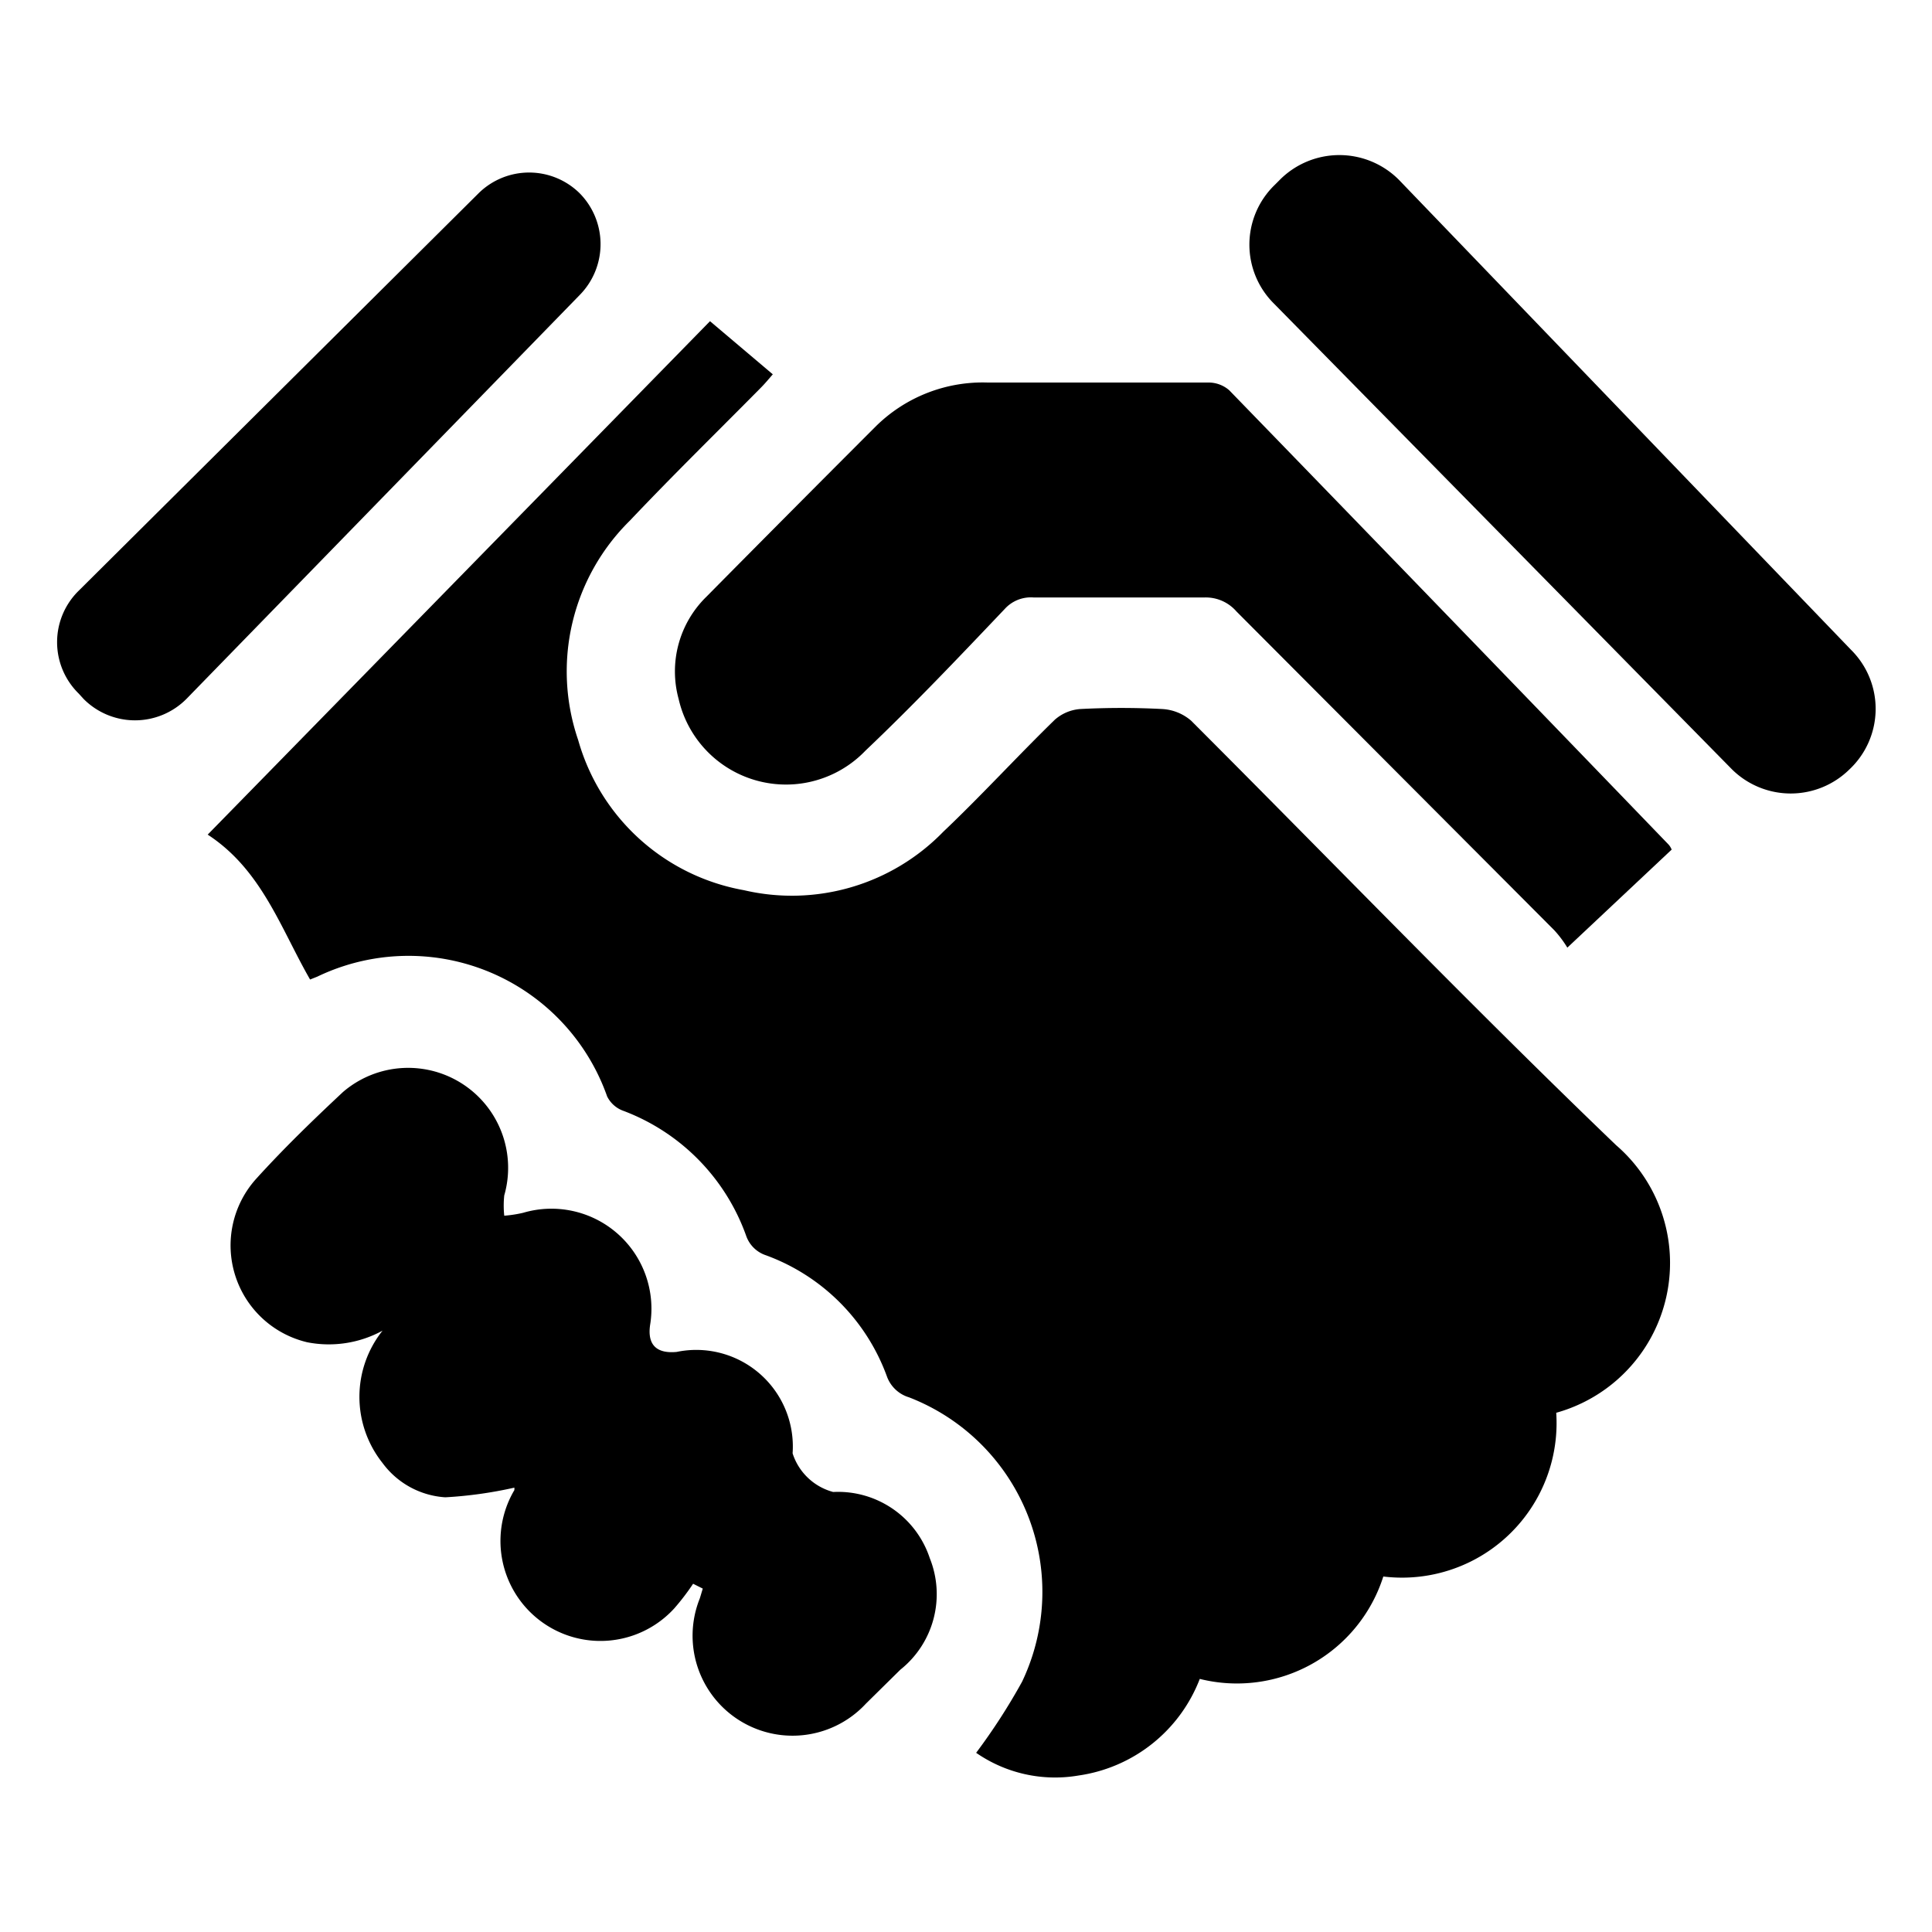
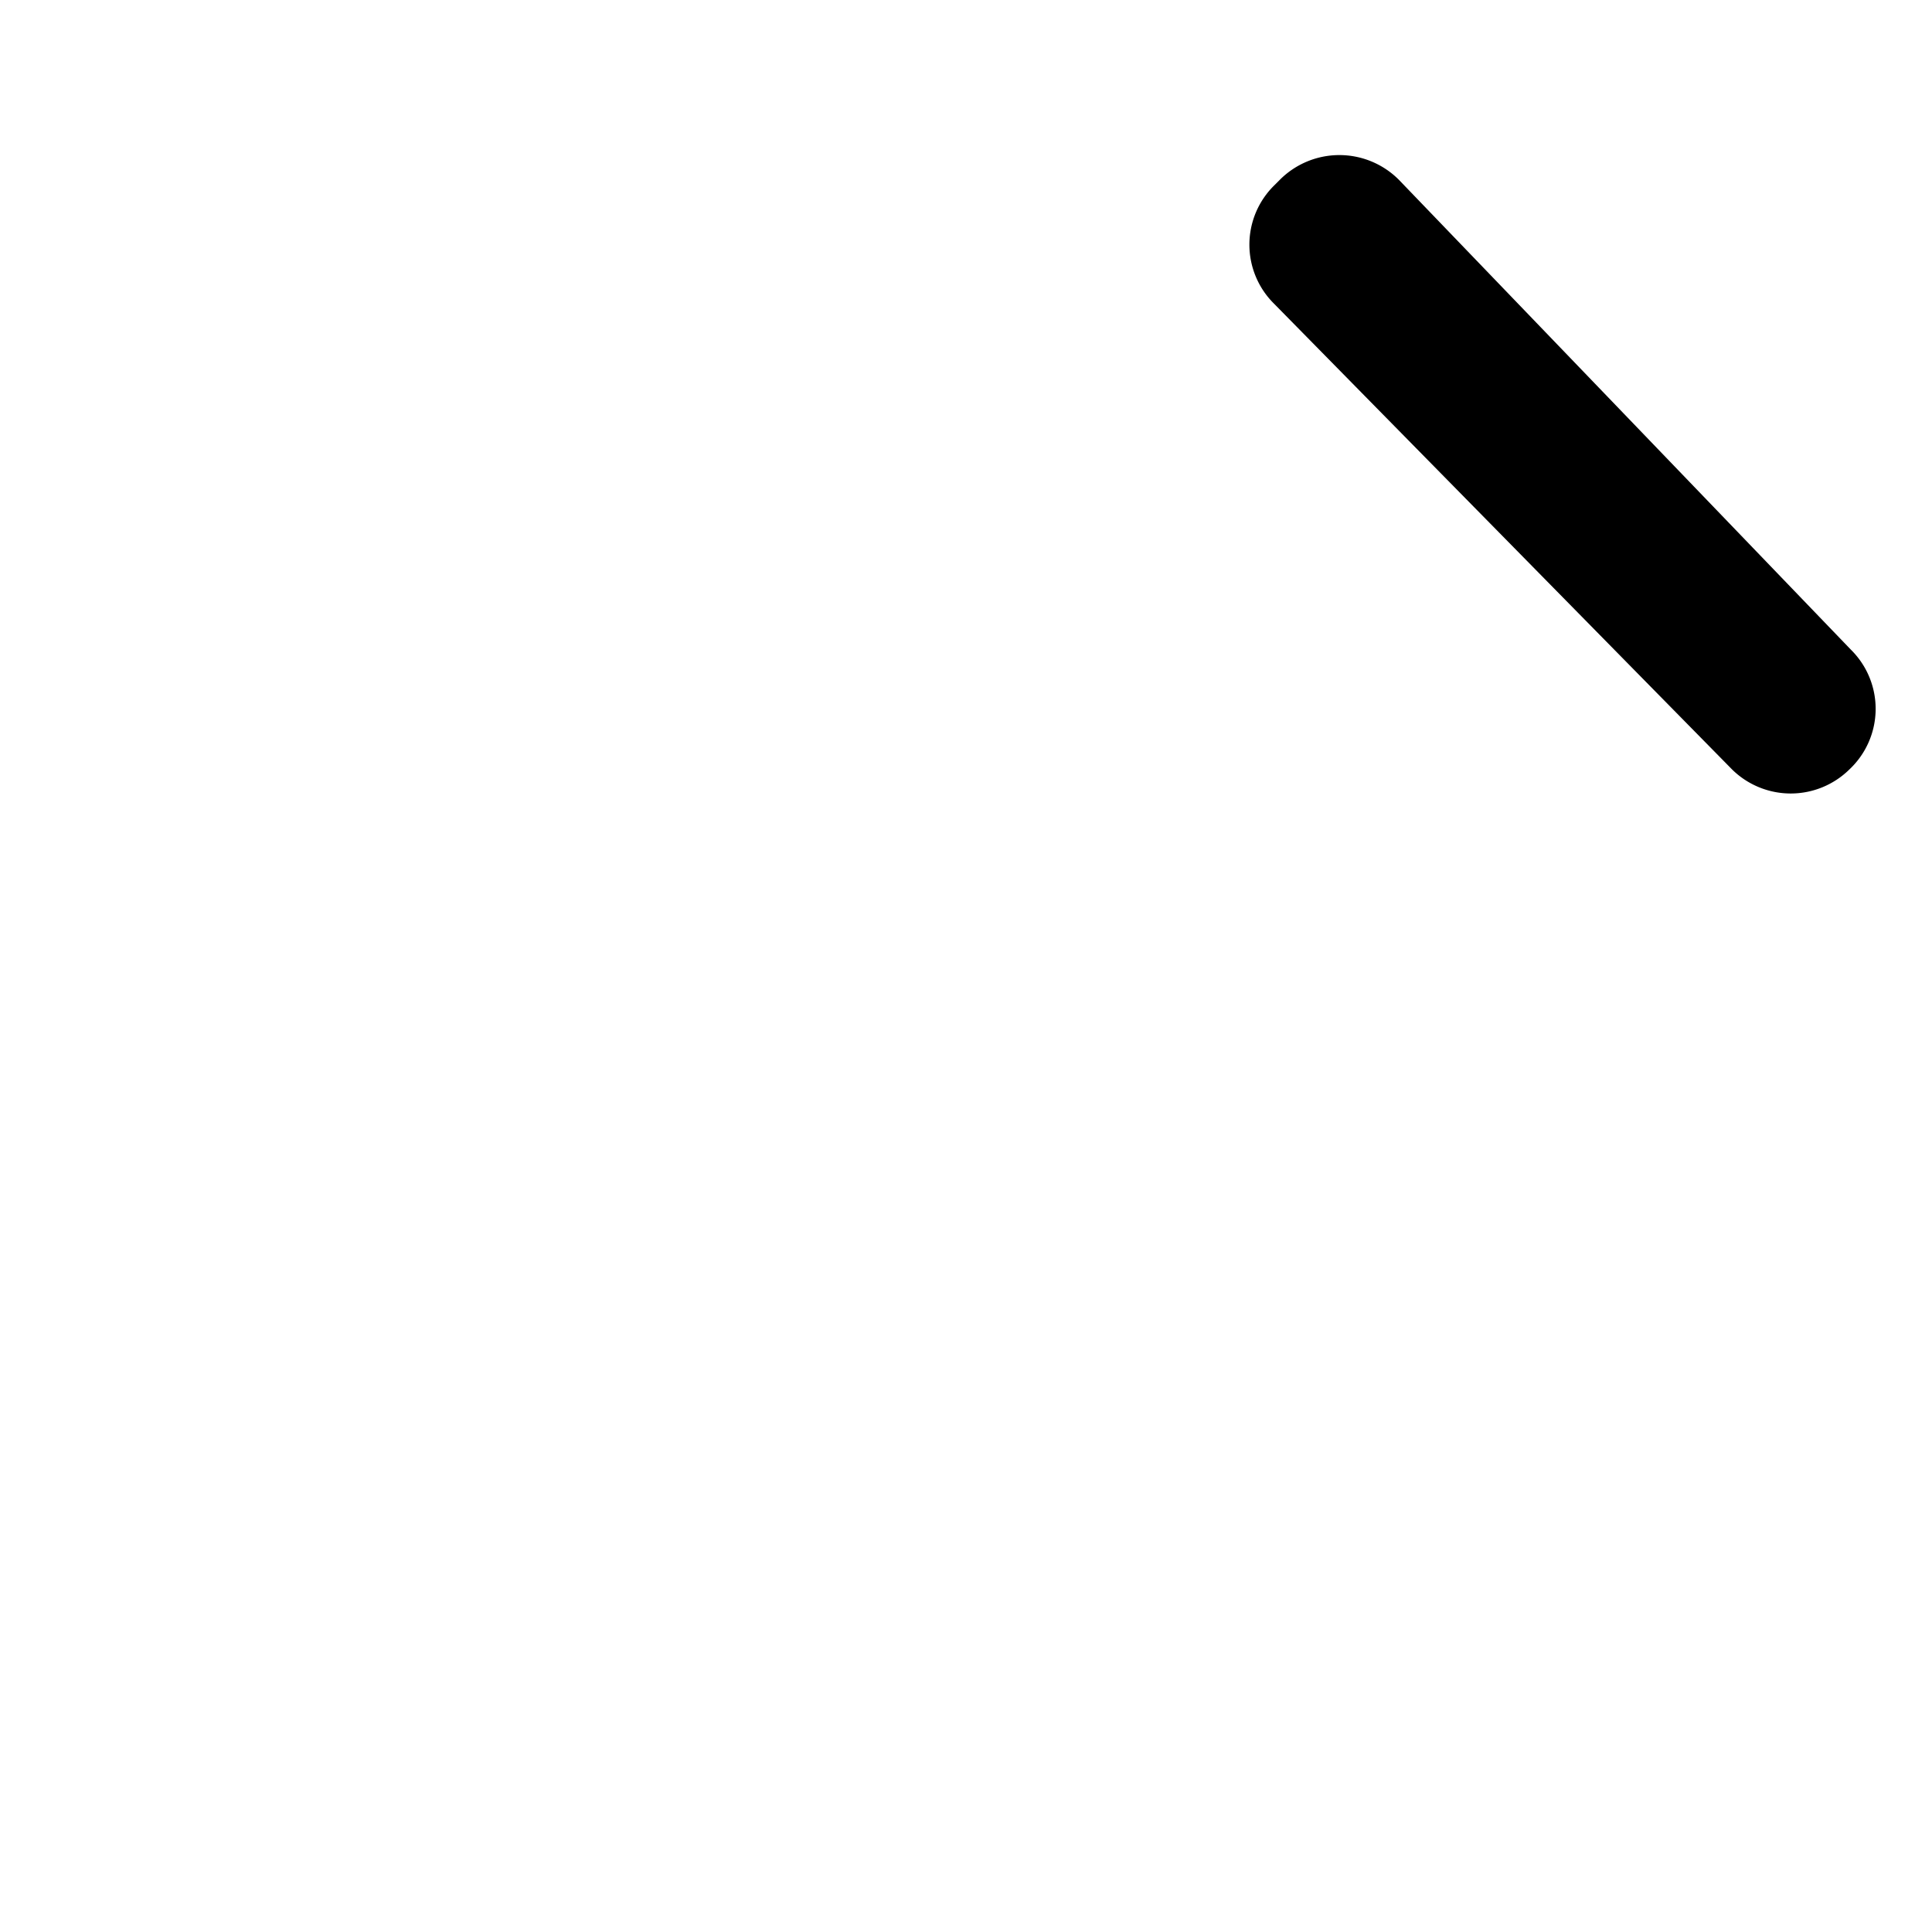
<svg xmlns="http://www.w3.org/2000/svg" id="Capa_1" data-name="Capa 1" viewBox="0 0 40 40">
  <title>SOBRE NOSOTROS</title>
-   <path d="M32.22,29.25a3.2,3.2,0,0,1-3.58,3.39,3.18,3.18,0,0,1-3.8,2.12,3.17,3.17,0,0,1-2.51,2,2.87,2.87,0,0,1-2.12-.47,12.62,12.62,0,0,0,.95-1.47,4.32,4.32,0,0,0-2.34-5.89.7.7,0,0,1-.46-.44,4.2,4.2,0,0,0-2.5-2.5.65.65,0,0,1-.41-.4A4.31,4.31,0,0,0,12.91,23a.6.6,0,0,1-.34-.3,4.36,4.36,0,0,0-6-2.48l-.15.06c-.61-1.06-1-2.27-2.12-3L14.7,6.65,16,7.75c-.07.08-.16.19-.26.29-.9.91-1.82,1.81-2.7,2.74a4.38,4.38,0,0,0-1.07,4.54,4.36,4.36,0,0,0,3.43,3.11,4.37,4.37,0,0,0,4.13-1.21c.79-.75,1.53-1.56,2.31-2.32a.9.9,0,0,1,.52-.22,16.26,16.26,0,0,1,1.71,0,1,1,0,0,1,.59.24c2.93,2.93,5.81,5.92,8.8,8.79A3.22,3.22,0,0,1,32.22,29.25Z" />
-   <path d="M32.45,19.62a2.25,2.25,0,0,0-.27-.36l-6.58-6.6a.84.84,0,0,0-.66-.29c-1.18,0-2.36,0-3.54,0a.73.73,0,0,0-.6.24c-.95,1-1.9,2-2.88,2.93a2.28,2.28,0,0,1-3.87-1.07,2.16,2.16,0,0,1,.57-2.11q1.76-1.78,3.52-3.54a3.15,3.15,0,0,1,2.31-.9c1.52,0,3.05,0,4.57,0a.65.65,0,0,1,.43.16q4.56,4.7,9.1,9.41a.36.36,0,0,1,.06.1Z" />
-   <path d="M14.35,32.79a4.91,4.91,0,0,1-.39.51,2.07,2.07,0,0,1-3.31-2.45s0-.08,0-.05A8.7,8.7,0,0,1,9.22,31a1.75,1.75,0,0,1-1.3-.71,2.2,2.2,0,0,1,0-2.74,2.32,2.32,0,0,1-1.56.24A2.06,2.06,0,0,1,5.3,24.41c.57-.63,1.18-1.22,1.8-1.8a2.07,2.07,0,0,1,3.34,2.14,2,2,0,0,0,0,.42,2.63,2.63,0,0,0,.39-.06,2.07,2.07,0,0,1,2.63,2.32c-.06.41.13.6.55.56a2,2,0,0,1,2.4,2.1,1.21,1.21,0,0,0,.84.8,2,2,0,0,1,2,1.37,2,2,0,0,1-.61,2.31l-.71.7a2.07,2.07,0,0,1-3.44-2.18l.06-.2Z" />
-   <path d="M12,4h0a1.5,1.5,0,0,1,0,2.11L3.86,14.47a1.5,1.5,0,0,1-2.13,0l-.1-.11a1.49,1.49,0,0,1,0-2.13L9.91,4A1.49,1.49,0,0,1,12,4Z" />
  <path d="M38.29,15.93h0a1.73,1.73,0,0,1-2.43,0L26.38,6.29a1.72,1.72,0,0,1,0-2.45l.12-.12a1.74,1.74,0,0,1,2.46,0l9.36,9.73A1.72,1.72,0,0,1,38.29,15.93Z" />
</svg>